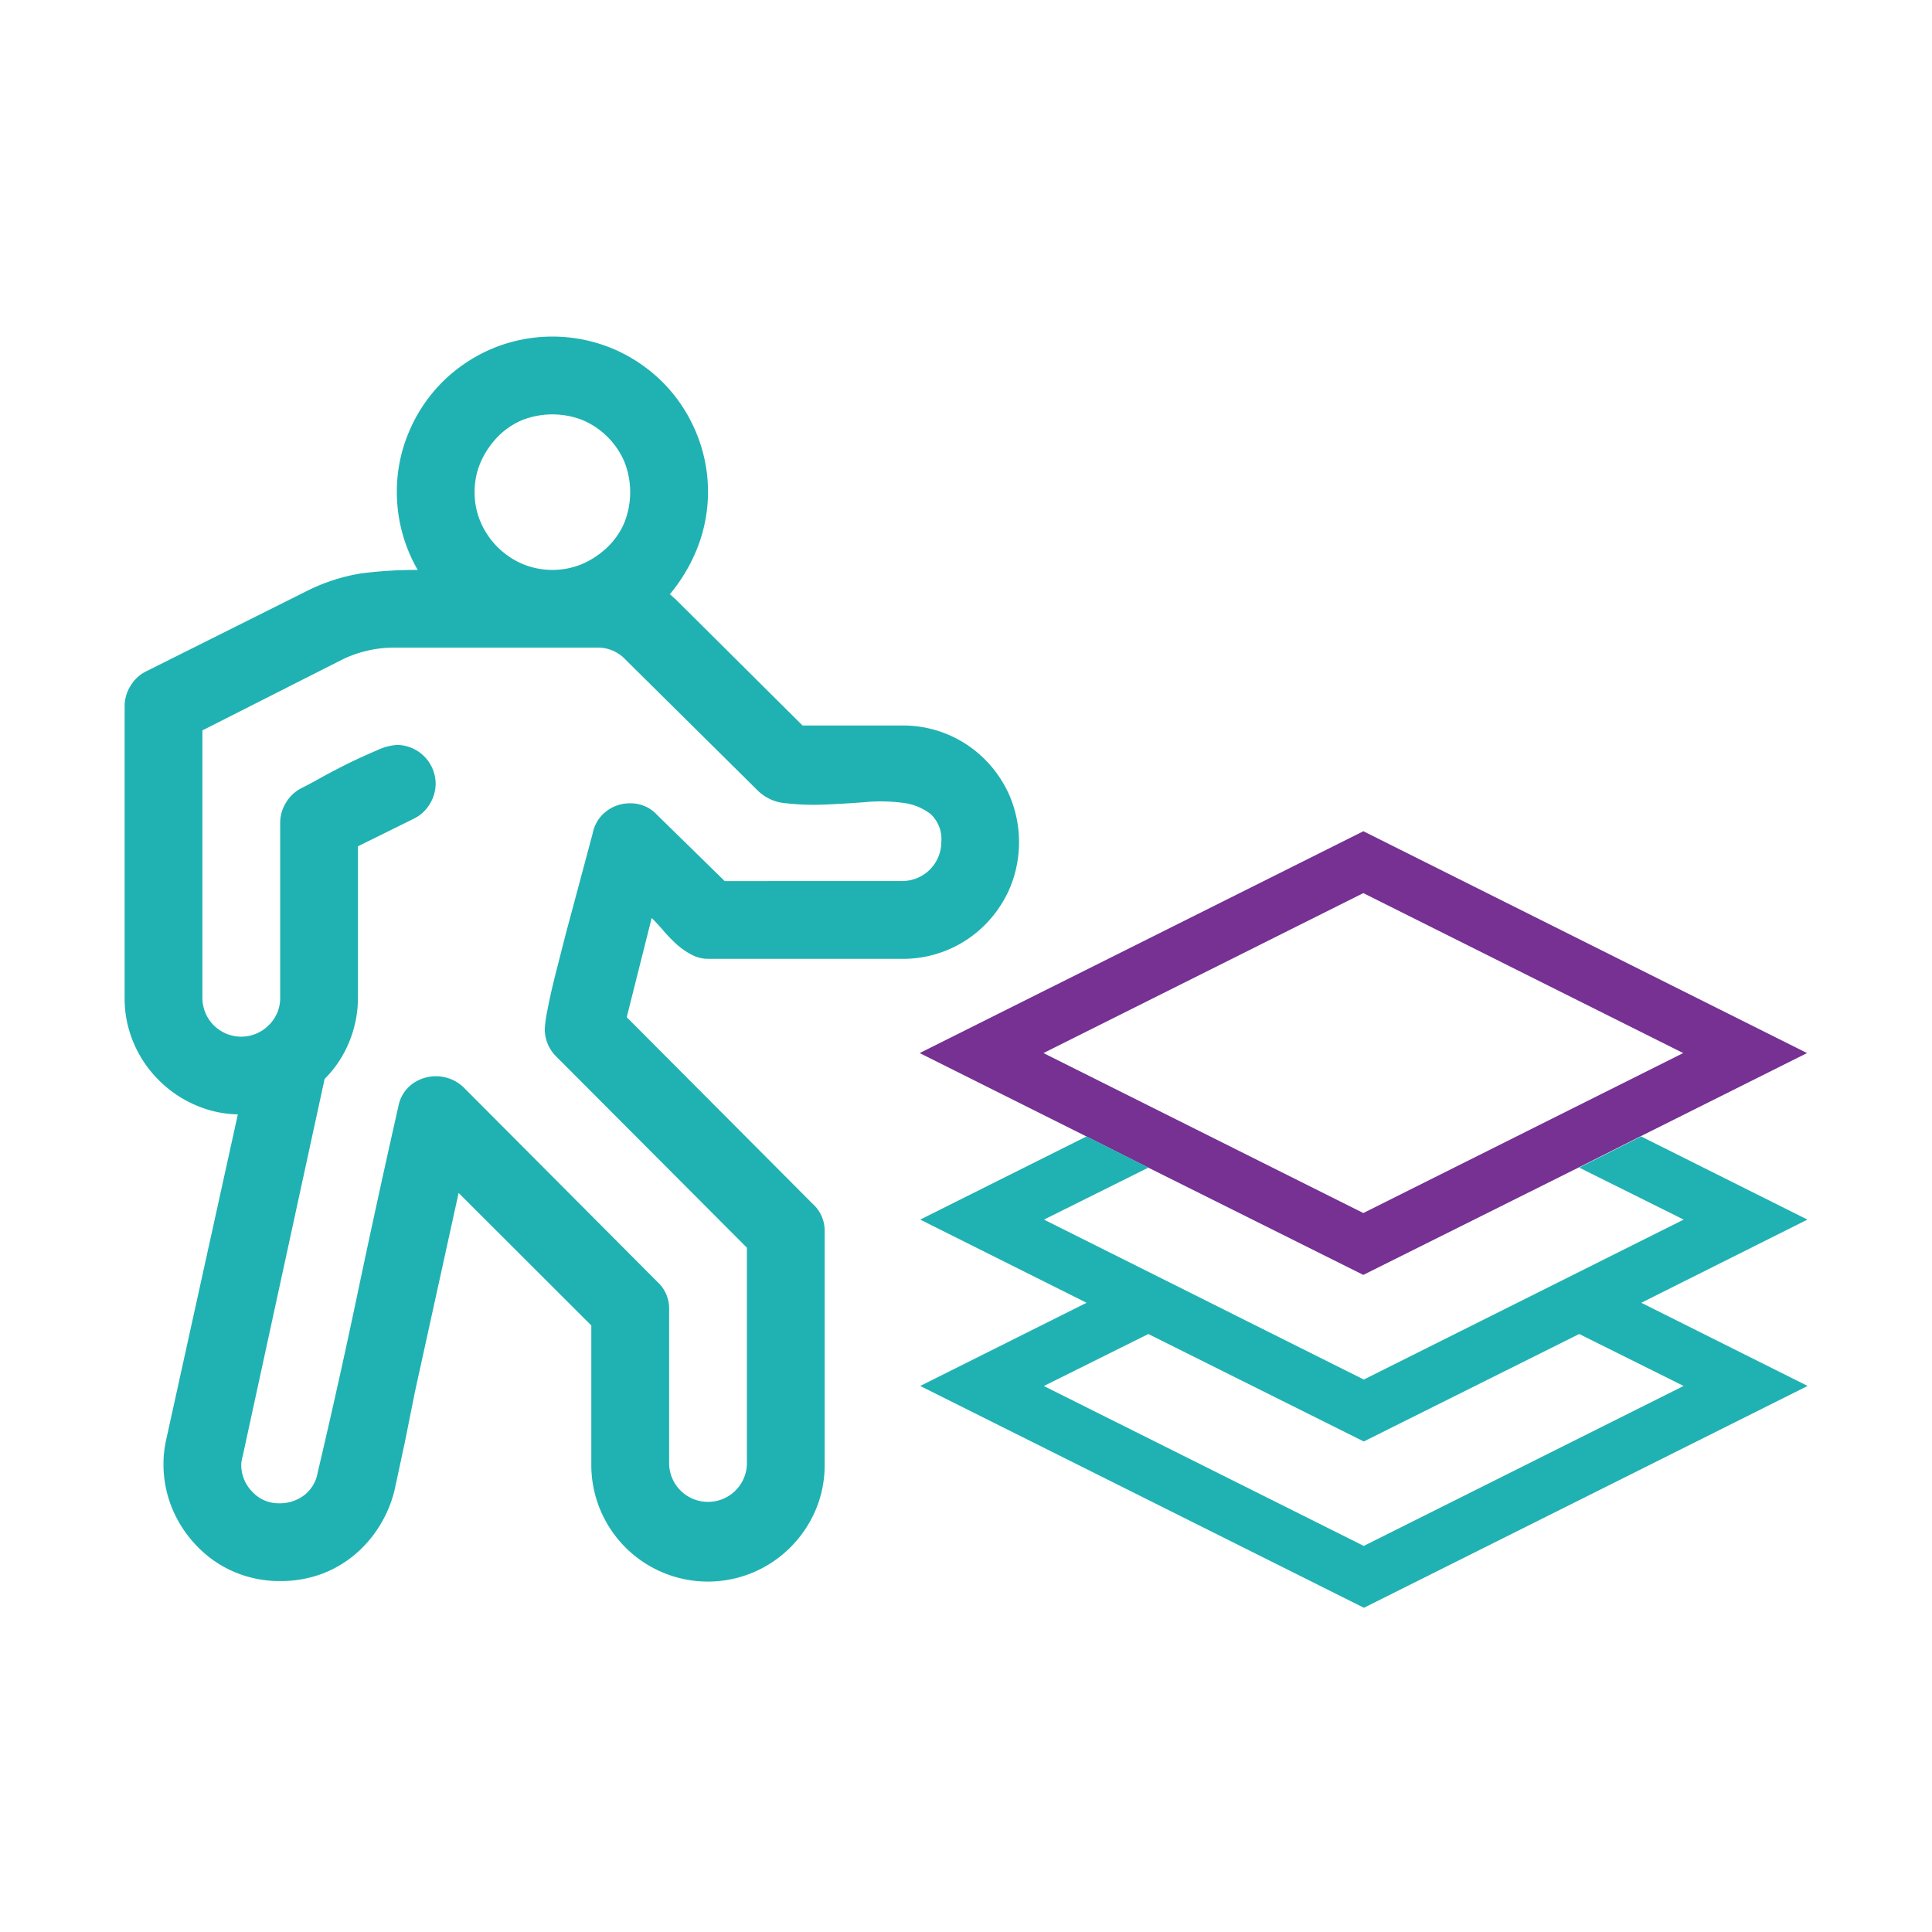
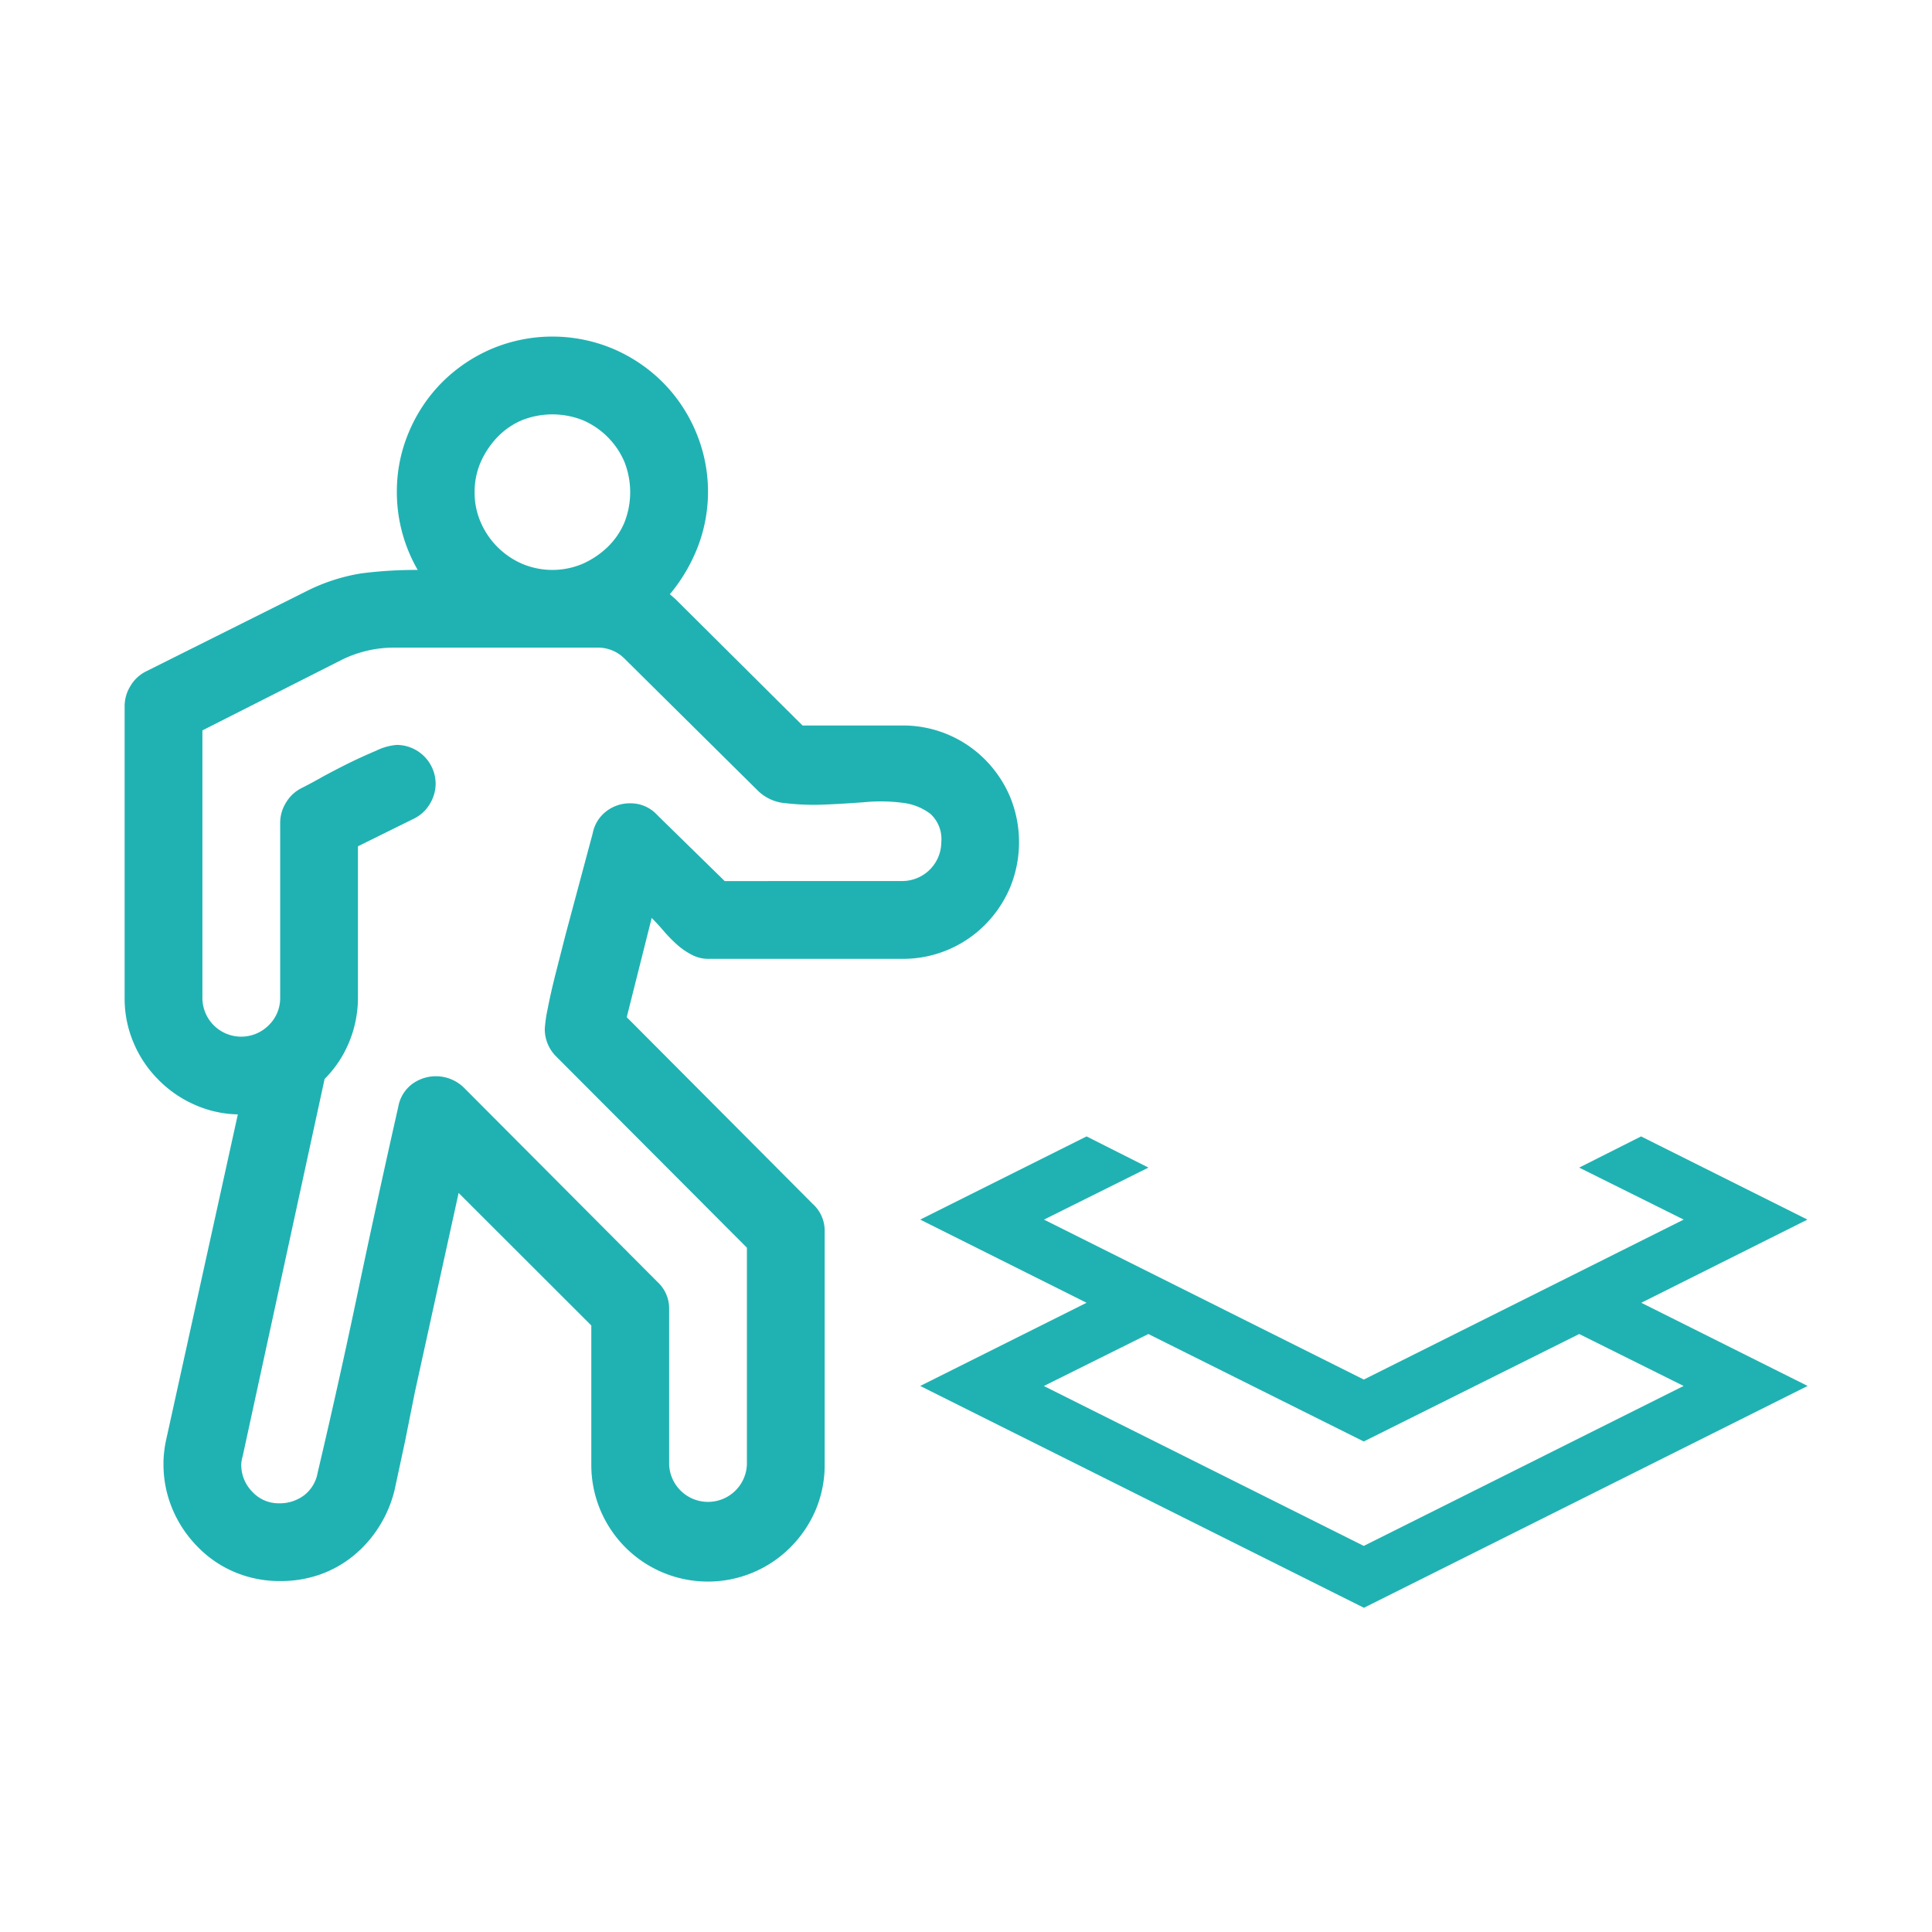
<svg xmlns="http://www.w3.org/2000/svg" id="e3dcb9c6-825d-473f-8449-76401df498db" data-name="Layer 1" viewBox="0 0 35.003 35.003">
  <title>Personalization</title>
  <path d="M16.349,13.144a2.095,2.095,0,0,1,1.497.617,2.145,2.145,0,0,1,.453.673,2.16,2.16,0,0,1,0,1.648,2.145,2.145,0,0,1-.453.673,2.095,2.095,0,0,1-1.497.617h-3.523a.637.637,0,0,1-.295-.075,1.289,1.289,0,0,1-.272-.189,2.755,2.755,0,0,1-.239-.246c-.075-.088-.147-.165-.213-.231L11.355,18.429l3.371,3.384a.652.652,0,0,1,.215.492V26.532a2.089,2.089,0,0,1-.163.824,2.145,2.145,0,0,1-.453.673A2.112,2.112,0,0,1,10.713,26.532V24.014L8.309,21.613,7.516,25.224l-.176.881-.189.881a2.213,2.213,0,0,1-.283.673,2.153,2.153,0,0,1-.466.528,2.017,2.017,0,0,1-.604.339,2.142,2.142,0,0,1-.723.119,2.089,2.089,0,0,1-.824-.163,2.029,2.029,0,0,1-.673-.461,2.159,2.159,0,0,1-.453-.679,2.089,2.089,0,0,1-.163-.824,1.733,1.733,0,0,1,.013-.22,1.966,1.966,0,0,1,.037-.22l1.297-5.888a2.02,2.02,0,0,1-.8-.183,2.115,2.115,0,0,1-.653-.459,2.087,2.087,0,0,1-.44-.666,2.041,2.041,0,0,1-.158-.806V12.792a.694.694,0,0,1,.106-.365.68.68,0,0,1,.284-.264L5.566,10.704a3.387,3.387,0,0,1,.982-.316A7.745,7.745,0,0,1,7.568,10.326a2.819,2.819,0,0,1-.378-1.409,2.753,2.753,0,0,1,.22-1.094,2.826,2.826,0,0,1,.604-.901,2.86,2.86,0,0,1,.899-.604,2.835,2.835,0,0,1,2.191,0,2.86,2.86,0,0,1,.899.604,2.827,2.827,0,0,1,.604.901,2.786,2.786,0,0,1,.039,2.075,3.062,3.062,0,0,1-.51.868l.101.088,2.303,2.29Zm0,2.818a.708.708,0,0,0,.705-.705.619.619,0,0,0-.195-.51,1.022,1.022,0,0,0-.505-.202,3.105,3.105,0,0,0-.697-.011q-.391.03-.749.044a4.438,4.438,0,0,1-.673-.026.807.807,0,0,1-.49-.213l-2.417-2.393a.68.68,0,0,0-.49-.213H7.151a2.151,2.151,0,0,0-.943.213L3.667,13.233v4.844a.703.703,0,0,0,1.202.497.681.681,0,0,0,.207-.497V14.906a.694.694,0,0,1,.106-.365.68.68,0,0,1,.284-.264c.083-.042.206-.106.363-.195.16-.088.327-.174.497-.259.172-.084.338-.158.497-.226a1.029,1.029,0,0,1,.365-.101.708.708,0,0,1,.705.705.711.711,0,0,1-.106.365.69.69,0,0,1-.284.264L6.485,15.333v2.743a2.101,2.101,0,0,1-.158.8,2.028,2.028,0,0,1-.446.672L4.397,26.382a.603.603,0,0,0-.026.15.69.69,0,0,0,.202.497.645.645,0,0,0,.477.207.732.732,0,0,0,.466-.15.658.658,0,0,0,.239-.404q.391-1.66.736-3.308.347-1.649.725-3.323a.659.659,0,0,1,.239-.402.726.726,0,0,1,.943.05l3.51,3.523a.652.652,0,0,1,.215.492V26.532a.705.705,0,0,0,1.409,0V22.605L10.07,19.134a.697.697,0,0,1-.2-.492A2.415,2.415,0,0,1,9.92,18.29q.05-.264.138-.617l.189-.741.492-1.837a.653.653,0,0,1,.239-.391.692.692,0,0,1,.44-.15.65.65,0,0,1,.49.213l1.222,1.196ZM8.599,8.917a1.342,1.342,0,0,0,.114.554,1.443,1.443,0,0,0,.741.741,1.407,1.407,0,0,0,1.108,0,1.577,1.577,0,0,0,.446-.301,1.35,1.35,0,0,0,.303-.44,1.496,1.496,0,0,0,0-1.108,1.435,1.435,0,0,0-.749-.749,1.496,1.496,0,0,0-1.108,0,1.35,1.35,0,0,0-.44.303,1.577,1.577,0,0,0-.301.446A1.342,1.342,0,0,0,8.599,8.917Z" style="fill:#20b2b2" />
-   <path d="M18.905,19.079l5.795,2.898,5.795-2.898-5.795-2.898Zm9.698,2.072-3.903,1.947-3.903-1.947-1.121-.565-3.014-1.507,8.039-4.019L32.739,19.079l-3.014,1.507Z" style="fill:#763193" />
  <path d="M32.746,22.096l-3.014-1.507-1.121.565,1.893.942-5.795,2.898-5.795-2.898,1.893-.942-1.121-.565-3.014,1.507,3.014,1.507-3.014,1.507,8.039,4.019,8.039-4.019-3.014-1.507Zm-2.243,3.014-5.795,2.898L18.912,25.111l1.893-.942,3.903,1.947,3.903-1.947Z" style="fill:#20b2b2" />
</svg>